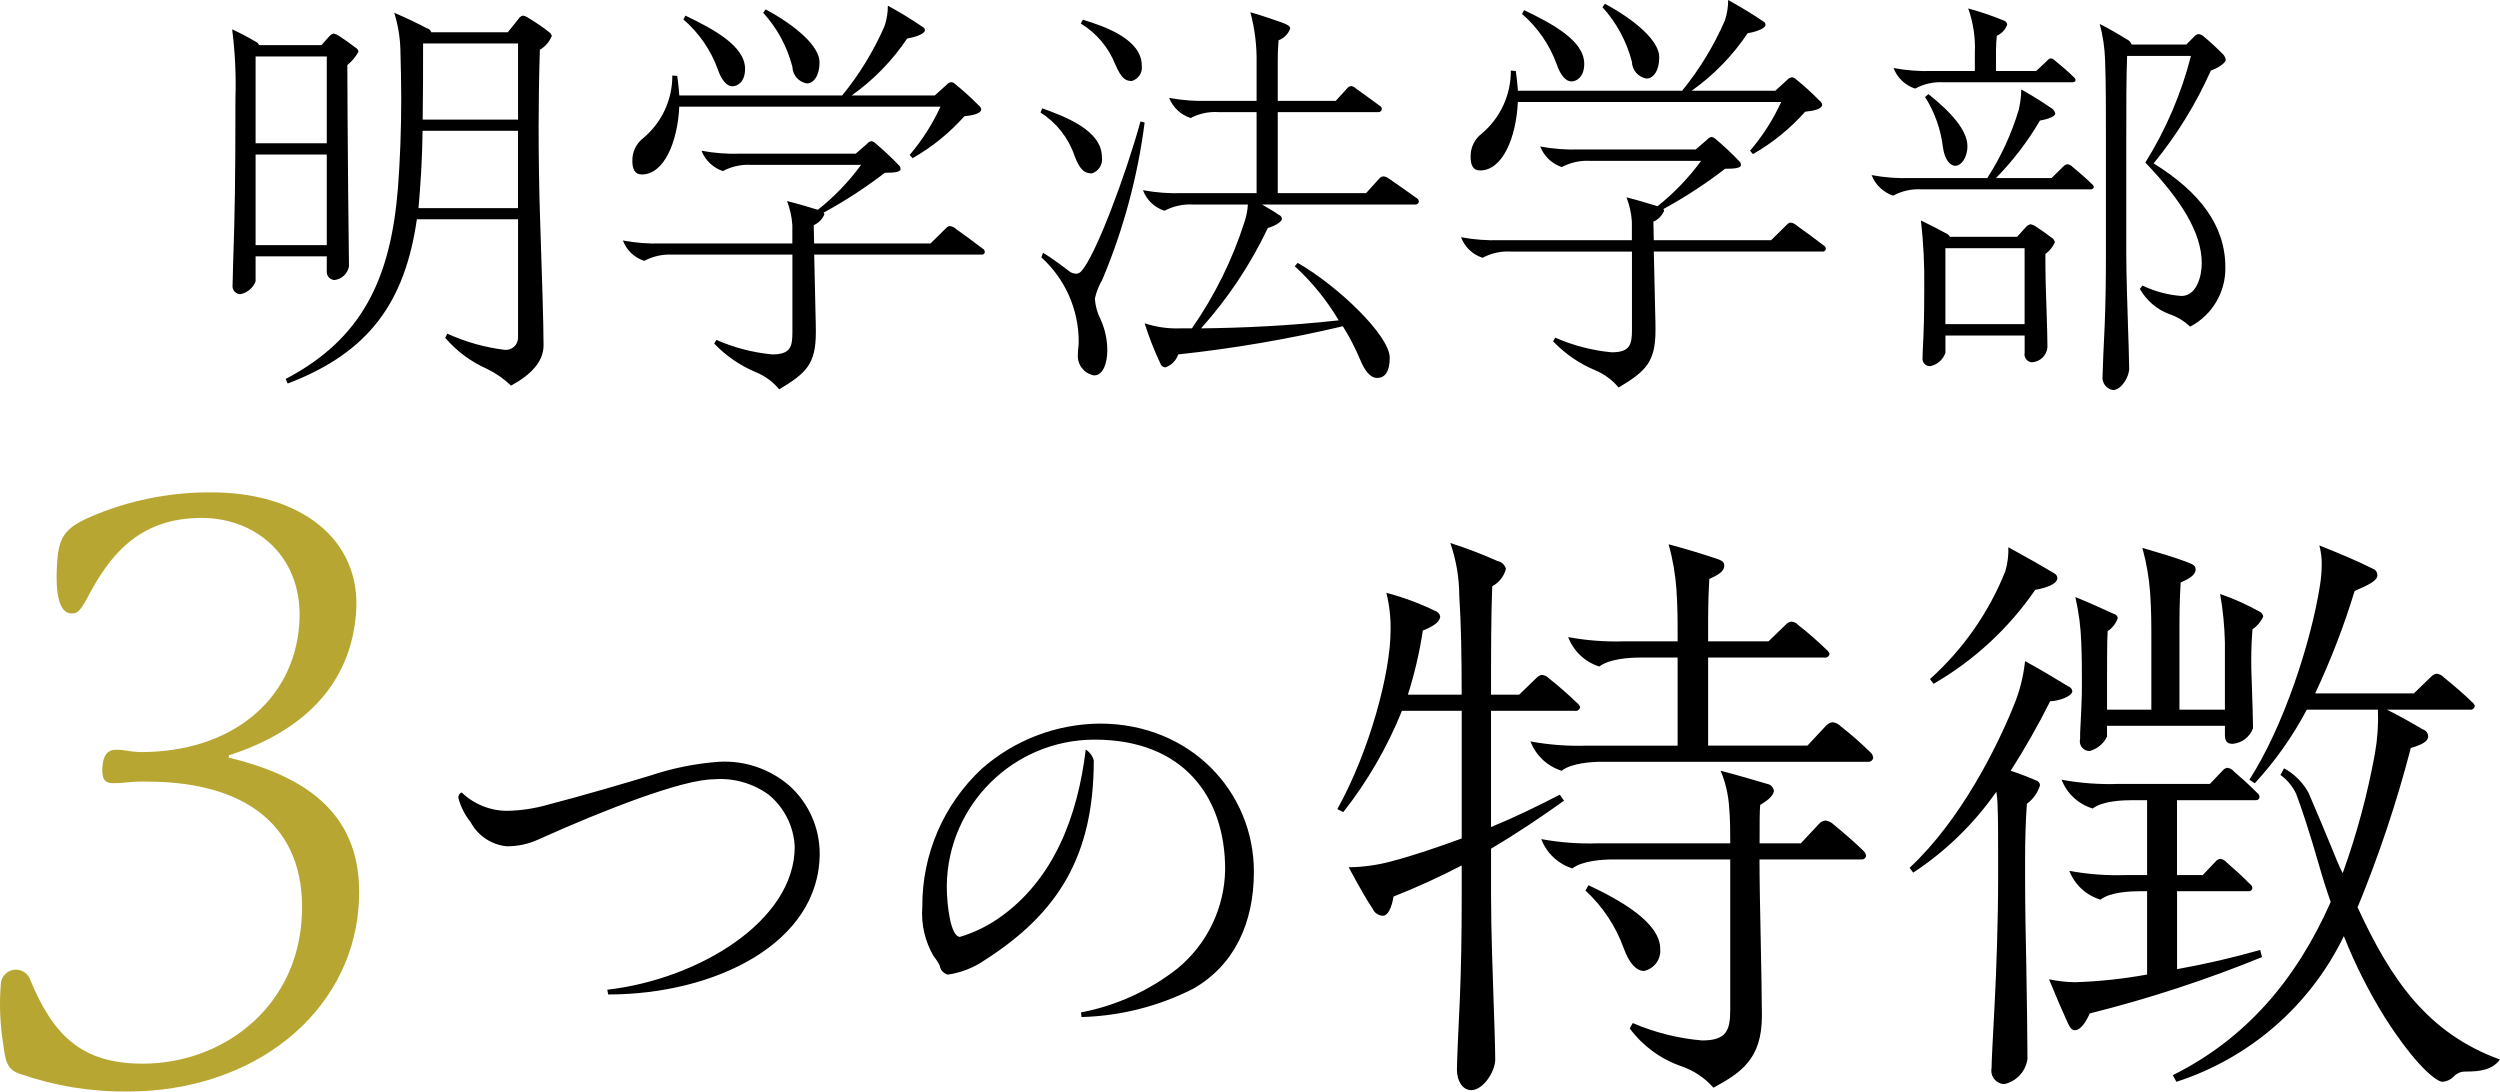
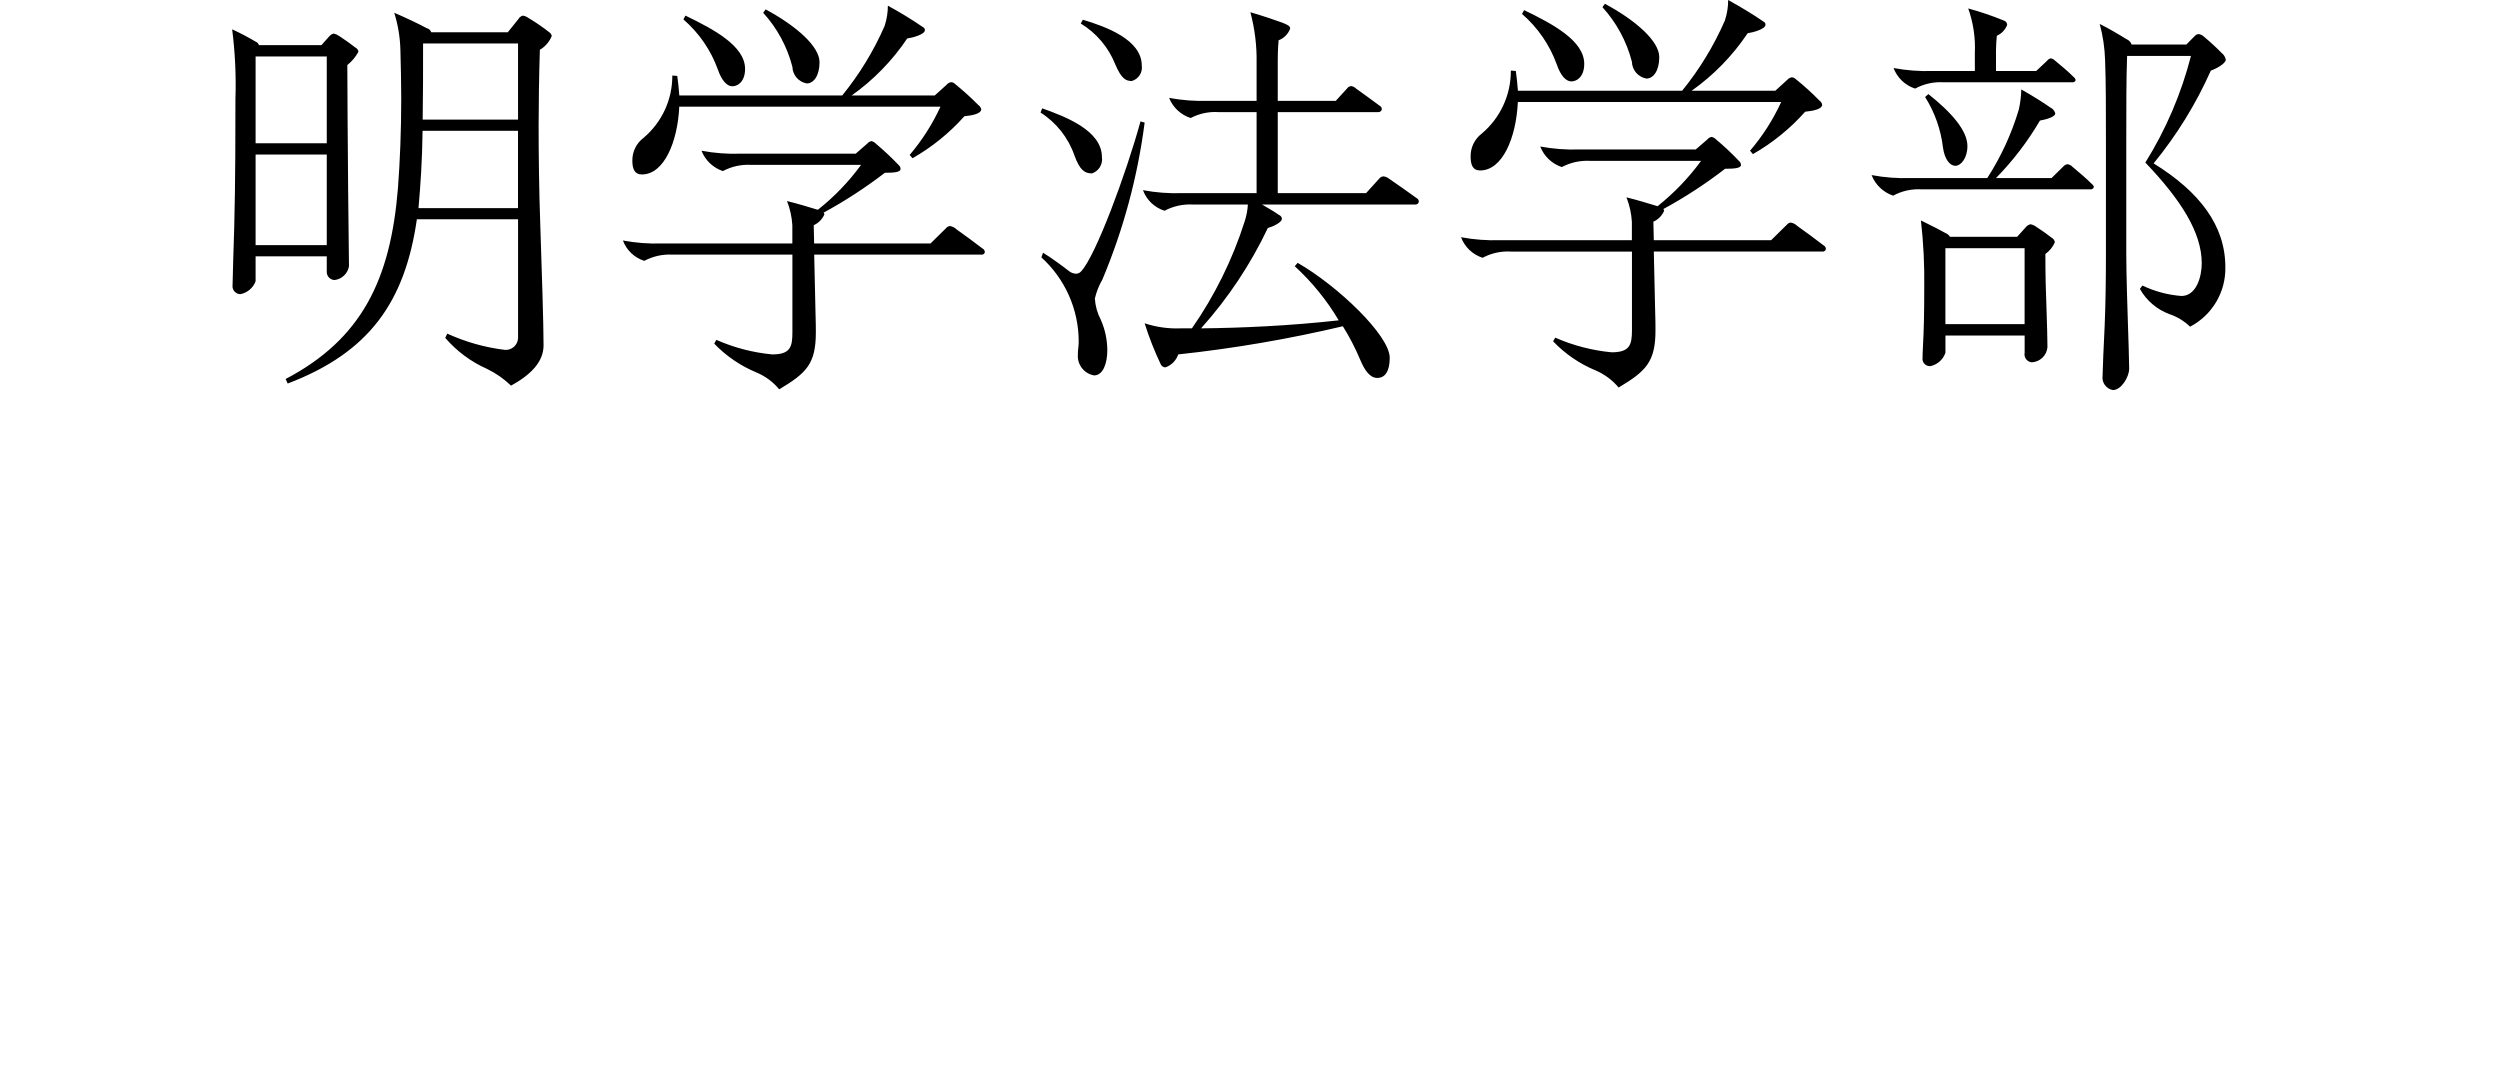
<svg xmlns="http://www.w3.org/2000/svg" id="a" width="83.612mm" height="36.506mm" viewBox="0 0 237.01 103.482">
  <defs>
    <style>.e{fill:#b7a632;}.e,.f{fill-rule:evenodd;}</style>
  </defs>
  <path id="b" class="f" d="M98.648,10.67l.157-.4c2.241,.8,5.661,2.11,5.661,4.62,.105,.677-.293,1.332-.943,1.55-.669,0-1.14-.28-1.651-1.67-.577-1.693-1.714-3.14-3.224-4.1Zm3.577,22.33c.028-.212,.041-.426,.04-.64-.006-3.033-1.291-5.923-3.539-7.96l.158-.44c.747,.44,2.083,1.44,2.437,1.72,.198,.169,.448,.264,.708,.27,.182-.008,.353-.091,.472-.23,1.376-1.48,4.246-9.2,5.622-14.21l.393,.11c-.659,5.122-2.008,10.13-4.01,14.89-.325,.557-.564,1.161-.708,1.79,.041,.695,.229,1.373,.551,1.99,.41,.916,.623,1.907,.628,2.91,0,1.23-.393,2.39-1.257,2.39-.948-.168-1.613-1.03-1.534-1.99-.004-.201,.009-.402,.039-.6Zm.236-30.77l.2-.36c2.123,.64,5.583,1.87,5.583,4.34,.099,.657-.305,1.286-.944,1.47-.55,0-.983-.19-1.572-1.59-.642-1.607-1.788-2.962-3.267-3.86h0Zm28.111,33.6c-.708,0-1.219-.76-1.612-1.71-.465-1.105-1.017-2.172-1.651-3.19-5.142,1.215-10.355,2.107-15.609,2.67-.192,.578-.642,1.032-1.218,1.23-.185-.006-.352-.114-.433-.28-.601-1.263-1.114-2.566-1.533-3.9,1.09,.359,2.234,.522,3.381,.48h1.1c2.161-3.101,3.844-6.509,4.993-10.11,.175-.527,.281-1.075,.314-1.63h-5.228c-.928-.05-1.853,.154-2.674,.59-.947-.298-1.702-1.018-2.044-1.95,1.231,.229,2.484,.323,3.735,.28h7.037v-7.68h-3.578c-.926-.066-1.852,.128-2.673,.56-.932-.301-1.681-1.001-2.044-1.91,1.231,.229,2.484,.323,3.735,.28h4.56v-3.59c.03-1.623-.169-3.242-.59-4.81,1.337,.39,2.241,.71,3.028,.99,.511,.2,.747,.32,.747,.56-.188,.512-.589,.917-1.1,1.11-.079,1-.079,1.56-.079,2.03v3.71h5.5l1.062-1.16c.088-.135,.233-.223,.393-.24,.18,.025,.346,.109,.472,.24,.629,.44,1.494,1.08,2.241,1.63,.12,.062,.197,.185,.2,.32-.021,.174-.178,.299-.353,.28h-9.515v7.68h8.373l1.259-1.39c.096-.12,.24-.192,.393-.2,.203,.024,.394,.108,.55,.24,.826,.56,1.769,1.23,2.6,1.83,.12,.062,.197,.185,.2,.32-.015,.162-.153,.284-.315,.28h-14.554c.629,.36,1.219,.71,1.612,.99,.154,.056,.261,.197,.275,.36,0,.36-.9,.76-1.336,.88-1.641,3.458-3.773,6.661-6.33,9.51,3.853-.04,8.374-.24,13.053-.76-1.13-1.905-2.535-3.634-4.168-5.13l.275-.32c3.814,2.19,8.728,6.89,8.728,9,0,1.27-.432,1.91-1.179,1.91h0Zm22.881,.91c-.593-.711-1.347-1.269-2.2-1.63-1.513-.628-2.879-1.564-4.01-2.75l.2-.35c1.697,.746,3.502,1.215,5.347,1.39,1.73,0,1.927-.72,1.927-2.11v-7.44h-11.487c-.928-.055-1.854,.149-2.673,.59-.945-.302-1.698-1.021-2.044-1.95,1.231,.229,2.484,.323,3.735,.28h12.461v-1.75c-.049-.792-.221-1.571-.511-2.31,.982,.24,2.162,.6,2.948,.84,1.561-1.244,2.949-2.69,4.128-4.3h-10.534c-.928-.05-1.853,.154-2.674,.59-.938-.312-1.688-1.027-2.044-1.95,1.231,.229,2.484,.323,3.735,.28h11.008l1.1-.95c.1-.122,.239-.207,.393-.24,.166,.031,.318,.115,.433,.24,.774,.646,1.508,1.337,2.2,2.07,.107,.088,.165,.222,.158,.36,0,.31-.708,.35-1.5,.35-1.848,1.427-3.806,2.704-5.857,3.82,.041,.044,.068,.1,.078,.16-.198,.463-.563,.834-1.022,1.04l.039,1.75h11.126l1.494-1.47c.087-.111,.214-.183,.354-.2,.238,.039,.458,.15,.629,.32,.826,.59,1.652,1.19,2.477,1.83,.127,.061,.215,.181,.236,.32,0,.156-.126,.282-.282,.282l-.032-.002h-16l.118,5.25c.04,1.35,.04,1.79,.04,2.19,.005,3.02-.9,3.9-3.494,5.45h0Zm15.411-27.07h-24.965c-.157,3.39-1.455,6.49-3.578,6.49-.707,0-.9-.55-.9-1.31-.016-.858,.378-1.671,1.061-2.19,1.759-1.482,2.768-3.67,2.752-5.97l.472,.04c.079,.6,.157,1.23,.2,1.87h15.569c1.645-2.023,3.007-4.26,4.049-6.65,.21-.629,.316-1.287,.315-1.95,1.14,.64,2.241,1.28,3.381,2.07,.102,.055,.163,.164,.157,.28,0,.4-1.14,.72-1.691,.8-1.421,2.125-3.22,3.973-5.307,5.45h7.93l1.14-1.04c.11-.128,.264-.21,.432-.23,.134,.008,.26,.065,.354,.16,.787,.632,1.535,1.31,2.241,2.03,.135,.093,.233,.231,.275,.39,0,.44-.825,.6-1.612,.68-1.422,1.6-3.095,2.958-4.953,4.02l-.276-.32c1.195-1.395,2.189-2.95,2.954-4.62h0ZM144.292,1.32l.2-.36c2.712,1.31,5.7,2.9,5.7,5.09,0,1.24-.708,1.67-1.219,1.67s-1.022-.55-1.376-1.59c-.67-1.861-1.808-3.518-3.305-4.81Zm7.627-.64l.236-.32c2.949,1.59,5.15,3.54,5.15,5.06,0,1.27-.55,2.03-1.218,2.03-.781-.138-1.357-.807-1.376-1.6-.498-1.924-1.456-3.698-2.792-5.17h0Zm27.559,17.87c-.936-.316-1.685-1.03-2.044-1.95,1.231,.229,2.484,.323,3.735,.28h7.234c1.298-2.011,2.304-4.196,2.988-6.49,.144-.627,.223-1.267,.236-1.91,1.14,.64,2.123,1.27,2.752,1.71,.232,.107,.405,.313,.471,.56,0,.36-.982,.6-1.454,.68-1.159,1.981-2.559,3.812-4.167,5.45h5.268l1.14-1.12c.094-.101,.218-.167,.354-.19,.18,.016,.348,.098,.472,.23,.628,.52,1.375,1.16,1.848,1.64,.096,.068,.167,.167,.2,.28-.035,.161-.193,.263-.354,.23h-16c-.931-.053-1.859,.155-2.679,.6h0Zm2.084-10.15c-.943-.305-1.695-1.023-2.044-1.95,1.231,.229,2.483,.323,3.734,.28h3.972v-1.71c.066-1.434-.148-2.867-.63-4.22,1.15,.314,2.279,.698,3.382,1.15,.179,.053,.305,.214,.314,.4-.172,.466-.527,.842-.983,1.04-.039,.35-.078,.99-.078,1.39v1.95h3.813l1.022-.96c.086-.119,.211-.204,.354-.24,.166,.031,.318,.115,.432,.24,.394,.32,1.22,1,1.77,1.56,.087,.065,.144,.162,.157,.27-.03,.125-.147,.21-.275,.2h-12.266c-.93-.052-1.855,.156-2.674,.6h0Zm1.455,26.31c-.385,.033-.724-.253-.757-.638-.005-.064-.002-.129,.01-.192,0-.2,0-.48,.039-1.12,.079-1.51,.118-2.94,.118-5.45,.033-2.141-.072-4.282-.315-6.41,1.062,.52,1.691,.84,2.32,1.19,.181,.067,.334,.194,.433,.36h6.369l.786-.87c.117-.157,.283-.27,.472-.32,.2,.035,.388,.117,.55,.24,.59,.39,.944,.63,1.455,1.03,.17,.087,.286,.251,.314,.44-.194,.445-.505,.828-.9,1.11,0,2.07,.039,3.47,.118,5.58,.039,1.19,.078,2.39,.078,3.26-.069,.783-.707,1.395-1.493,1.43-.419-.044-.724-.419-.68-.838,.003-.024,.006-.048,.011-.072v-1.63h-7.509v1.63c-.216,.644-.755,1.127-1.419,1.27h0Zm-.511-25.51l.314-.28c2.2,1.75,3.7,3.46,3.7,4.93,0,1.16-.629,1.87-1.14,1.87s-1.023-.59-1.18-1.75c-.202-1.696-.78-3.326-1.691-4.77h-.003Zm9.435,21.53v-7.2h-7.509v7.2h7.509Zm8.375,6.25c-.638-.111-1.073-.708-.983-1.35,0-.48,.117-3.11,.2-4.78,.079-1.91,.118-4.22,.118-6.65V13.38c0-2.75,0-5.74-.079-7.65-.033-1.17-.204-2.331-.511-3.46,.669,.32,1.966,1.08,2.517,1.43,.237,.092,.423,.281,.511,.52h5.189l.787-.8c.099-.115,.241-.184,.393-.19,.194,.037,.372,.131,.511,.27,.576,.478,1.127,.985,1.651,1.52,.203,.156,.342,.38,.393,.63,0,.4-1.022,.92-1.415,1.04-1.407,3.163-3.232,6.123-5.426,8.8,4.364,2.7,6.8,5.89,6.8,9.83,.053,2.366-1.243,4.557-3.342,5.65-.559-.538-1.23-.944-1.966-1.19-1.184-.441-2.173-1.288-2.791-2.39l.236-.32c1.161,.556,2.416,.892,3.7,.99,1.415,0,1.926-1.83,1.926-3.1,0-2.91-1.966-6.01-5.347-9.55,1.952-3.128,3.41-6.538,4.325-10.11h-6.055c-.078,2.07-.078,4.89-.078,7.84v10.94c0,1.87,.117,5.46,.157,6.65,.039,1.16,.118,3.54,.118,4.22-.006,.8-.753,2.03-1.539,2.03h0ZM22.789,27.89c-.42-.007-.755-.353-.749-.773,0-.032,.003-.065,.008-.097,0-.43,.117-4.22,.156-5.44,.116-4.25,.116-9.73,.116-12.21,.072-2.201-.032-4.405-.311-6.59,.774,.357,1.529,.754,2.261,1.19,.137,.052,.24,.168,.274,.31h5.927l.741-.83c.11-.134,.261-.228,.429-.27,.182,.044,.354,.122,.507,.23,.546,.36,1.053,.71,1.56,1.11,.154,.073,.257,.221,.273,.39-.265,.485-.623,.913-1.053,1.26,0,2.09,.039,7.41,.078,11.94,.039,3.2,.078,6.39,.078,7.14-.12,.686-.674,1.214-1.365,1.3-.423-.014-.754-.367-.741-.79v-1.46h-6.747v2.37c-.236,.63-.782,1.091-1.442,1.22h0Zm8.189-14.31V5.35h-6.747V13.58h6.747Zm0,9.66V14.65h-6.747v8.59h6.747Zm17.47,13.32c-.666-.642-1.429-1.175-2.261-1.58-1.529-.675-2.888-1.682-3.978-2.95l.195-.4c1.73,.79,3.572,1.309,5.46,1.54,.644,.046,1.203-.439,1.249-1.083,.004-.059,.004-.118,0-.177v-11.12h-9.593c-1.131,7.81-4.485,12.62-12.246,15.57l-.194-.43c7.214-3.79,9.944-9.42,10.646-18.09,.194-2.56,.312-5.44,.312-8.51,0-1.5-.04-3.04-.079-4.61-.032-1.191-.228-2.373-.585-3.51,1.015,.43,2.34,1.06,3.081,1.46,.202,.045,.365,.193,.43,.39h7.253l1.014-1.26c.089-.165,.246-.282,.429-.32,.198,.038,.384,.12,.546,.24,.678,.404,1.329,.852,1.95,1.34,.119,.083,.202,.208,.233,.35-.223,.549-.62,1.009-1.13,1.31-.078,2.52-.117,5.24-.117,7.17,0,2.64,.039,6.15,.156,9.38,.156,4.65,.312,9.49,.312,11.47,0,1.57-1.209,2.79-3.082,3.82h0Zm-8.773-16.83h9.434v-7.33h-9.047c-.036,2.84-.193,5.08-.387,7.33h0Zm9.437-8.39V4.12h-9.003c0,2.68,0,5.01-.039,7.22h9.042Zm24.761,25.57c-.585-.707-1.335-1.26-2.183-1.61-1.499-.624-2.853-1.55-3.978-2.72l.2-.36c1.681,.742,3.471,1.208,5.3,1.38,1.717,0,1.911-.71,1.911-2.09v-7.37h-11.389c-.921-.05-1.838,.154-2.651,.59-.938-.295-1.687-1.007-2.028-1.93,1.219,.229,2.46,.323,3.7,.28h12.362v-1.73c-.048-.785-.218-1.558-.506-2.29,.975,.24,2.145,.59,2.924,.83,1.553-1.229,2.932-2.661,4.1-4.26h-10.452c-.921-.05-1.839,.154-2.652,.59-.928-.312-1.671-1.019-2.028-1.93,1.219,.229,2.46,.323,3.7,.28h10.92l1.091-.95c.099-.122,.237-.207,.39-.24,.165,.031,.316,.116,.429,.24,.766,.642,1.495,1.327,2.184,2.05,.106,.089,.164,.222,.156,.36,0,.31-.7,.35-1.482,.35-1.835,1.41-3.778,2.674-5.81,3.78,.041,.045,.067,.1,.077,.16-.196,.459-.558,.827-1.014,1.03l.04,1.73h11.035l1.483-1.46c.086-.108,.213-.176,.35-.19,.236,.034,.455,.142,.624,.31,.819,.59,1.639,1.18,2.457,1.81,.126,.062,.213,.181,.234,.32,0,.151-.124,.273-.275,.273-.012,0-.024,0-.036-.003h-15.867l.117,5.21c.039,1.34,.039,1.77,.039,2.16,0,3-.898,3.86-3.472,5.4h0Zm15.288-26.8h-24.764c-.155,3.35-1.442,6.43-3.548,6.43-.7,0-.9-.55-.9-1.3-.015-.851,.379-1.659,1.06-2.17,1.742-1.467,2.742-3.633,2.729-5.91l.469,.04c.078,.59,.156,1.22,.194,1.85h15.444c1.631-2.001,2.982-4.215,4.016-6.58,.208-.622,.313-1.274,.312-1.93,1.153,.624,2.272,1.309,3.353,2.05,.101,.051,.162,.157,.157,.27,0,.4-1.131,.71-1.677,.79-1.413,2.105-3.197,3.935-5.265,5.4h7.878l1.131-1.02c.105-.133,.259-.219,.428-.24,.133,.008,.259,.065,.352,.16,.777,.628,1.519,1.299,2.222,2.01,.135,.093,.233,.231,.274,.39,0,.43-.819,.59-1.6,.67-1.411,1.585-3.07,2.929-4.913,3.98l-.274-.31c1.179-1.385,2.163-2.927,2.922-4.58h0ZM64.788,1.84l.194-.36c2.691,1.3,5.654,2.88,5.654,5.05,0,1.22-.7,1.65-1.208,1.65s-1.014-.55-1.364-1.57c-.663-1.846-1.791-3.489-3.276-4.77h0Zm7.565-.63l.233-.32c2.926,1.58,5.109,3.51,5.109,5.01,0,1.26-.546,2.01-1.209,2.01-.773-.135-1.344-.796-1.365-1.58-.492-1.907-1.442-3.664-2.768-5.12h0Z" />
-   <path id="c" class="f" d="M43.458,75.66c-.033-.228,.097-.448,.313-.53,1.164,1.12,2.716,1.743,4.331,1.74,1.3-.028,2.59-.223,3.84-.58,3.439-.89,7.815-2.19,9.735-2.77,2.096-.701,4.271-1.138,6.475-1.3,2.445-.143,4.85,.675,6.7,2.28,1.811,1.636,2.849,3.959,2.858,6.4,0,8.54-9.958,13.38-20.05,13.38l-.089-.45c8.618-.99,17.772-6.49,17.772-13.56-.089-1.913-.981-3.699-2.456-4.92-1.509-1.101-3.363-1.623-5.225-1.47-2.9,0-10.315,2.86-16.655,5.72-.939,.427-1.961,.642-2.992,.63-1.439-.151-2.71-1.005-3.394-2.28-.544-.673-.94-1.454-1.163-2.29Zm59.477-4.6c.372,.238,.642,.605,.759,1.03,0,9.08-3.394,14.49-10.315,18.92-1.052,.731-2.26,1.207-3.528,1.39-.399-.108-.697-.441-.759-.85-.158-.321-.353-.623-.581-.9-.828-1.421-1.202-3.061-1.071-4.7-.03-4.948,2.01-9.683,5.626-13.06,3.098-2.733,7.077-4.256,11.208-4.29,8.574,0,14.6,6.44,14.6,14.04,0,4.84-1.831,8.86-5.76,11.1-3.285,1.667-6.9,2.582-10.583,2.68l-.045-.44c3.341-.637,6.48-2.067,9.154-4.17,2.81-2.315,4.459-5.749,4.51-9.39,0-6.89-3.974-12.3-12.369-12.3-7.685,0-13.937,6.186-14.021,13.87,0,2.01,.4,4.83,1.25,4.83,1.27-.382,2.475-.955,3.573-1.7,5.36-3.67,7.593-9.8,8.352-16.06Zm36.548,32.29c-.85,0-1.36-.91-1.36-1.93,0-.85,.17-4.49,.283-6.87,.113-2.73,.17-5.97,.17-9.44v-3.06c-2.103,1.093-4.26,2.077-6.464,2.95-.17,1.02-.51,1.82-1.021,1.82-.426-.021-.801-.286-.963-.68-.454-.63-1.191-1.93-2.268-3.92,1.301-.014,2.595-.186,3.855-.51,2.212-.57,4.536-1.37,6.861-2.22v-12.1h-5.667c-1.389,3.447-3.26,6.679-5.557,9.6l-.567-.28c3.062-5.51,5.047-12.95,5.047-16.93,.027-1.206-.108-2.41-.4-3.58,1.582,.418,3.12,.987,4.593,1.7,.252,.068,.447,.267,.51,.52,0,.62-.907,1.07-1.644,1.36-.312,2.061-.786,4.094-1.418,6.08h5.1c0-3.64-.057-6.82-.227-9.38-.005-1.702-.293-3.392-.85-5,1.524,.486,3.019,1.057,4.479,1.71,.384,.076,.692,.362,.794,.74-.182,.708-.654,1.307-1.3,1.65-.113,3.01-.113,6.36-.113,10.28h2.665l1.644-1.59c.132-.151,.312-.254,.51-.29,.261,.026,.504,.146,.681,.34,.927,.731,1.817,1.509,2.665,2.33,.136,.098,.236,.239,.283,.4-.039,.229-.256,.384-.485,.345l-.025-.005h-7.938v11.02c2.324-.96,4.536-2.04,6.52-3.07l.4,.57c-2.155,1.54-4.423,3.07-6.917,4.55v4.48c0,3.19,.17,7.9,.226,9.49,.057,1.65,.17,4.89,.17,6.02s-1.138,2.9-2.272,2.9Zm8.562-30.28c-1.356-.427-2.443-1.451-2.948-2.78,1.776,.328,3.581,.462,5.386,.4h8.562v-8.35h-3.572c-.964,0-2.892,.11-3.856,.85-1.357-.431-2.443-1.459-2.948-2.79,1.776,.328,3.582,.462,5.387,.4h4.989v-.62c0-1.42,0-2.56-.113-4.32-.106-1.441-.353-2.867-.737-4.26,1.871,.51,3.175,.91,4.366,1.31,.737,.22,.907,.39,.907,.73,0,.57-.68,.91-1.417,1.25-.114,1.88-.114,3.24-.114,5.12v.79h5.727l1.644-1.59c.136-.145,.315-.243,.511-.28,.262,.02,.506,.142,.68,.34,.93,.728,1.819,1.506,2.665,2.33,.135,.095,.235,.232,.284,.39-.037,.233-.256,.391-.489,.354l-.022-.004h-11v8.35h9.412l1.758-1.88c.159-.187,.381-.308,.624-.34,.303,.037,.584,.179,.794,.4,.972,.759,1.9,1.574,2.778,2.44,.157,.127,.259,.31,.284,.51-.014,.215-.185,.386-.4,.4h-25.286c-.964,0-2.892,.11-3.856,.85Zm14.4,30.05c-.824-.937-1.88-1.64-3.062-2.04-1.948-.676-3.647-1.924-4.876-3.58l.284-.51c2.09,.899,4.31,1.456,6.577,1.65,2.325,0,2.665-.97,2.665-2.9v-14.26h-11.111c-.964,0-2.892,.11-3.856,.85-1.357-.427-2.443-1.451-2.949-2.78,1.776,.328,3.582,.462,5.387,.4h12.531v-.12c0-.96,0-2.16-.113-3.41-.084-1.152-.352-2.283-.794-3.35,1.531,.4,3.288,.91,4.423,1.25,.318,.06,.567,.311,.623,.63,0,.56-.907,1.13-1.3,1.36-.057,.62-.057,1.7-.057,3.64h3.913l1.7-1.82c.159-.187,.381-.308,.624-.34,.301,.037,.581,.175,.794,.39,.907,.74,2.154,1.82,2.778,2.45,.158,.126,.26,.309,.283,.51-.021,.202-.197,.352-.4,.34h-9.7c0,1.93,.057,4.83,.114,7.56,.056,2.66,.113,5.9,.113,7.27,.004,4.09-1.98,5.39-4.589,6.81h-.002Zm-12.136-18.69l.284-.51c2.778,1.31,6.8,3.47,6.8,6.02,.102,.991-.557,1.9-1.531,2.11-.737,0-1.418-.74-1.928-2.16-.752-2.085-1.995-3.958-3.625-5.46Zm39.69,18.35c-.706-.035-1.25-.636-1.214-1.342,.003-.063,.011-.126,.023-.188,0-.51,.114-2.78,.284-5.91,.17-3.24,.34-7.9,.34-12.33v-1.87c0-1.88,0-3.47-.057-4.94-.012-.382-.05-.763-.113-1.14-2.115,3.035-4.79,5.638-7.882,7.67l-.34-.46c4.877-4.54,8.279-11.47,9.81-15.22,.594-1.392,.976-2.865,1.134-4.37,1.36,.73,2.778,1.59,4.082,2.38,.209,.067,.363,.244,.4,.46,0,.51-1.361,.96-2.1,.96-1.133,2.26-2.382,4.459-3.742,6.59,1.02,.34,1.871,.68,2.381,.91,.22,.048,.383,.235,.4,.46-.21,.708-.649,1.328-1.248,1.76-.113,1.59-.169,3.41-.169,5.22v1.71c0,2.84,.056,5.68,.113,8.35,.056,3.46,.113,6.93,.113,8.92-.166,1.178-1.049,2.128-2.211,2.38h-.004Zm.4-50.9c1.247,.68,3.175,1.76,4.309,2.45,.187,.076,.318,.249,.34,.45,0,.62-1.133,.97-2.1,1.14-2.509,3.651-5.802,6.695-9.639,8.91l-.34-.45c3.135-2.813,5.579-6.31,7.144-10.22,.217-.74,.314-1.51,.287-2.28h0Zm6.294,45.79c-.284,0-.454-.17-.908-1.25-.34-.74-.85-1.93-1.53-3.58,.802,.171,1.618,.265,2.438,.28,2.302-.072,4.595-.316,6.861-.73v-7.9h-.568c-.963,0-2.891,.06-3.855,.8-1.351-.407-2.439-1.414-2.949-2.73,1.776,.328,3.582,.462,5.387,.4h1.985v-7.1h-1.3c-.965,0-2.892,.05-3.856,.79-1.353-.404-2.442-1.412-2.949-2.73,1.776,.328,3.582,.462,5.387,.4h8.673l1.191-1.25c.114-.143,.274-.242,.453-.28,.245,.025,.47,.148,.624,.34,.794,.68,1.361,1.19,2.212,2.04,.136,.089,.221,.238,.227,.4-.017,.172-.168,.301-.341,.29h-7.484v7.1h2.438l1.19-1.25c.111-.149,.272-.252,.454-.29,.244,.03,.467,.152,.624,.34,.794,.69,1.361,1.2,2.211,2.05,.136,.089,.221,.238,.227,.4-.018,.17-.169,.295-.34,.28h-6.8v7.39c2.656-.474,5.286-1.082,7.881-1.82l.17,.68c-5.31,2.165-10.767,3.949-16.33,5.34-.345,.79-.855,1.59-1.422,1.59h0Zm1.417-26.47c-.508,.008-.926-.396-.934-.904-.001-.079,.008-.159,.027-.236,0-.4,0-.85,.057-1.65,.056-1.08,.113-2.38,.113-3.29,0-1.59,0-2.73-.057-4.15-.046-1.472-.235-2.935-.566-4.37,1.247,.51,2.778,1.19,3.628,1.59,.204,.036,.364,.196,.4,.4-.177,.51-.515,.949-.964,1.25-.057,.9-.057,2.95-.057,4.71v2.73h4.2v-6.76c0-1.42,0-2.56-.114-4.32-.106-1.441-.353-2.867-.737-4.26,1.928,.57,2.892,.85,4.139,1.31,.737,.28,.907,.39,.907,.73,0,.57-.68,.91-1.417,1.25-.114,1.88-.114,3.24-.114,5.12v6.93h4.31v-6.36c-.034-1.546-.186-3.087-.454-4.61,1.315,.455,2.587,1.027,3.8,1.71,.163,.094,.27,.262,.284,.45-.226,.484-.579,.899-1.021,1.2-.057,.68-.113,1.81-.113,2.95,0,.4,0,1.02,.056,2.27,.057,1.42,.114,3.69,.114,4.15-.302,.825-1.053,1.402-1.928,1.48-.624,0-.737-.35-.737-.91v-.8h-11.177v1.02c-.323,.675-.924,1.175-1.646,1.37h.001Zm33.454,31.36c-.567,0-2.5-1.48-5.386-5.97-1.561-2.486-2.89-5.111-3.97-7.84-3.185,6.578-8.921,11.567-15.876,13.81l-.34-.63c6.86-3.41,11.68-8.98,14.969-16.42-.4-1.13-.794-2.38-1.134-3.58-.794-2.78-1.7-5.56-2.155-6.7-.337-.701-.843-1.306-1.474-1.76l.34-.63c.983,.536,1.791,1.345,2.325,2.33,.737,1.71,1.474,3.47,2.155,5.12,.34,.85,.68,1.7,1.077,2.5,1.335-3.698,2.359-7.501,3.062-11.37,.241-1.366,.336-2.754,.283-4.14h-6.747c-1.335,2.53-2.994,4.877-4.933,6.98l-.511-.34c3.232-5,5.841-13,6.691-18.4,.108-.658,.165-1.323,.17-1.99,.008-.614-.068-1.226-.226-1.82,1.7,.68,3.515,1.42,5.1,2.22,.253,.099,.414,.349,.4,.62,0,.51-.851,.91-2.155,1.48-1.014,3.322-2.264,6.567-3.742,9.71h9.355l1.645-1.59c.136-.145,.315-.243,.51-.28,.261,.025,.503,.146,.68,.34,.908,.74,1.985,1.65,2.665,2.33,.139,.096,.239,.237,.284,.4-.043,.232-.265,.385-.497,.343l-.013-.003h-7.825c1.247,.62,2.551,1.36,3.4,1.87,.306,.083,.516,.363,.51,.68,0,.52-.85,.86-1.644,1.08-1.337,5.145-3.024,10.194-5.047,15.11,3.176,6.88,6.635,11.93,13.5,14.43-.737,.97-1.814,1.14-3.288,1.14-.435-.006-.85,.18-1.134,.51-.278,.266-.639,.428-1.023,.46h-.001Z" />
-   <path id="d" class="e" d="M21.684,71.83c8.515,2.04,12.939,6.27,12.306,14.2-.8,10.05-9.917,17.45-21.9,17.45-3.457,.037-6.894-.524-10.159-1.66-1.275-.38-1.433-1.28-1.62-2.79-.308-1.874-.388-3.777-.238-5.67,.003-.794,.649-1.435,1.442-1.432,.616,.002,1.163,.397,1.358,.982,2.19,5.29,4.9,7.93,10.656,7.93,7.373,0,14.381-5.06,15.05-13.45,.657-8.23-4.314-13.29-14.682-13.29-.643-.016-1.286,.01-1.926,.08-.41,.05-.822,.074-1.235,.07-.844,0-1.116-.45-1.025-1.59,.078-.98,.434-1.58,1.278-1.58,.307-.006,.614,.017,.916,.07,.477,.09,.961,.14,1.447,.15,8.6,0,14.446-4.91,15.012-12.01,.519-6.49-4.1-10.19-9.246-10.19-6.067,0-8.82,3.7-10.906,7.7-.628,1.13-.876,1.36-1.414,1.36-1.075,0-1.646-1.51-1.356-5.14,.174-2.19,.855-3.02,3.084-4,3.646-1.577,7.581-2.374,11.553-2.34,8.294,0,14.241,4.38,13.675,11.48-.543,6.8-5.04,11.18-12.055,13.45l-.015,.22Z" />
</svg>